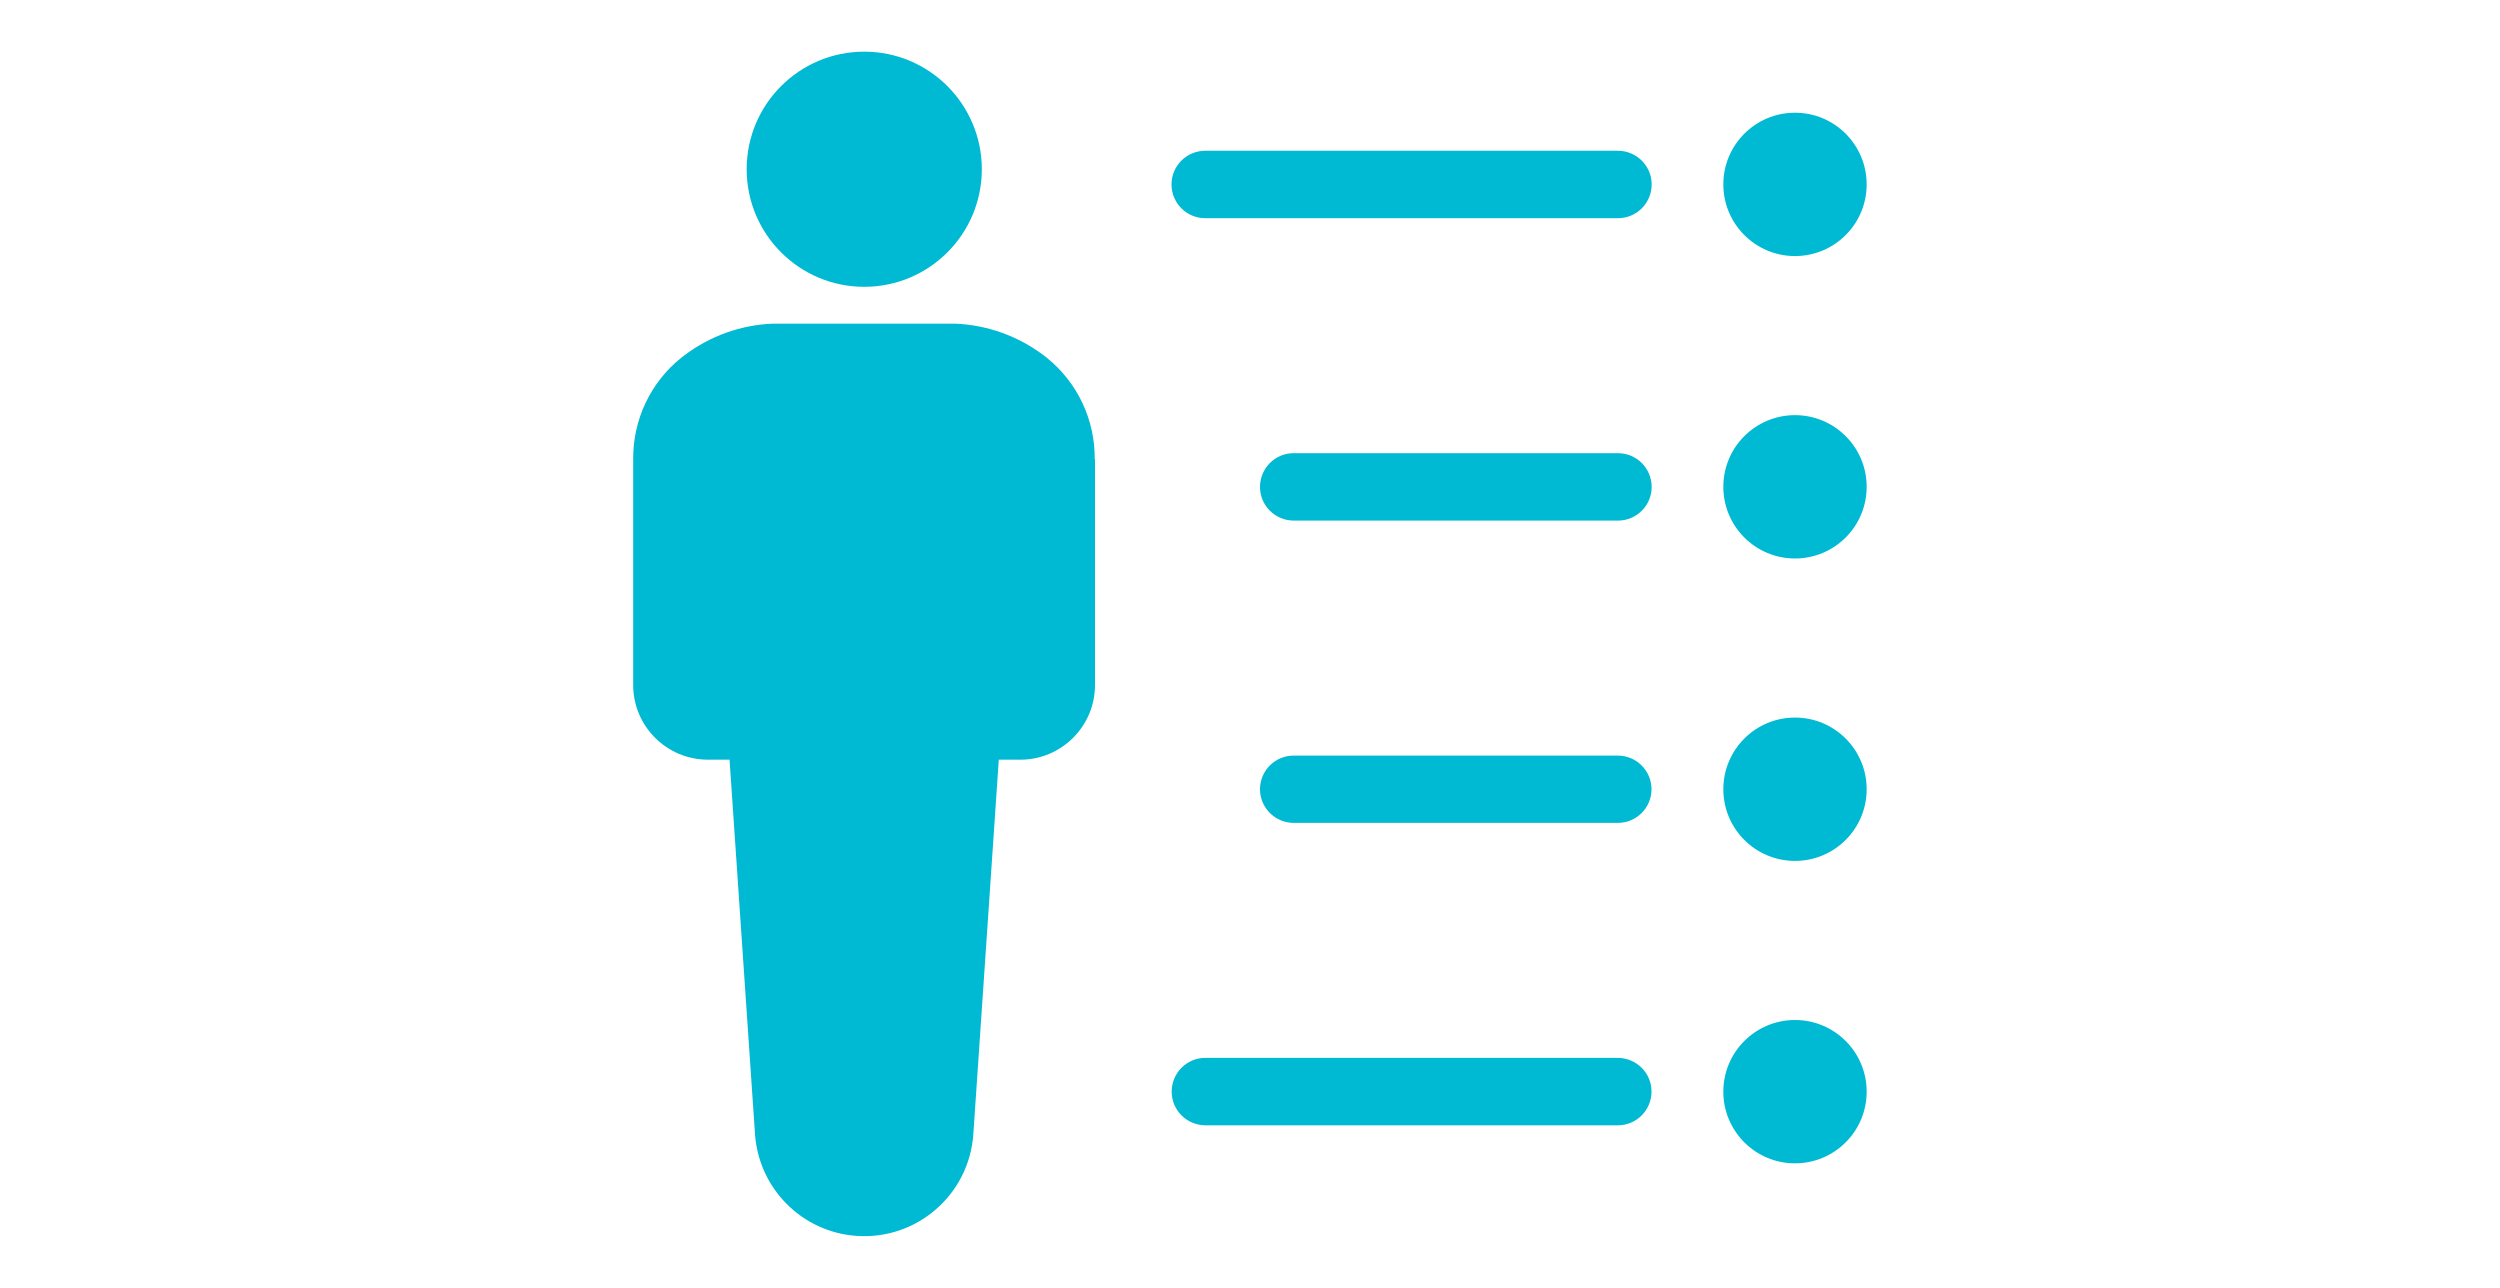
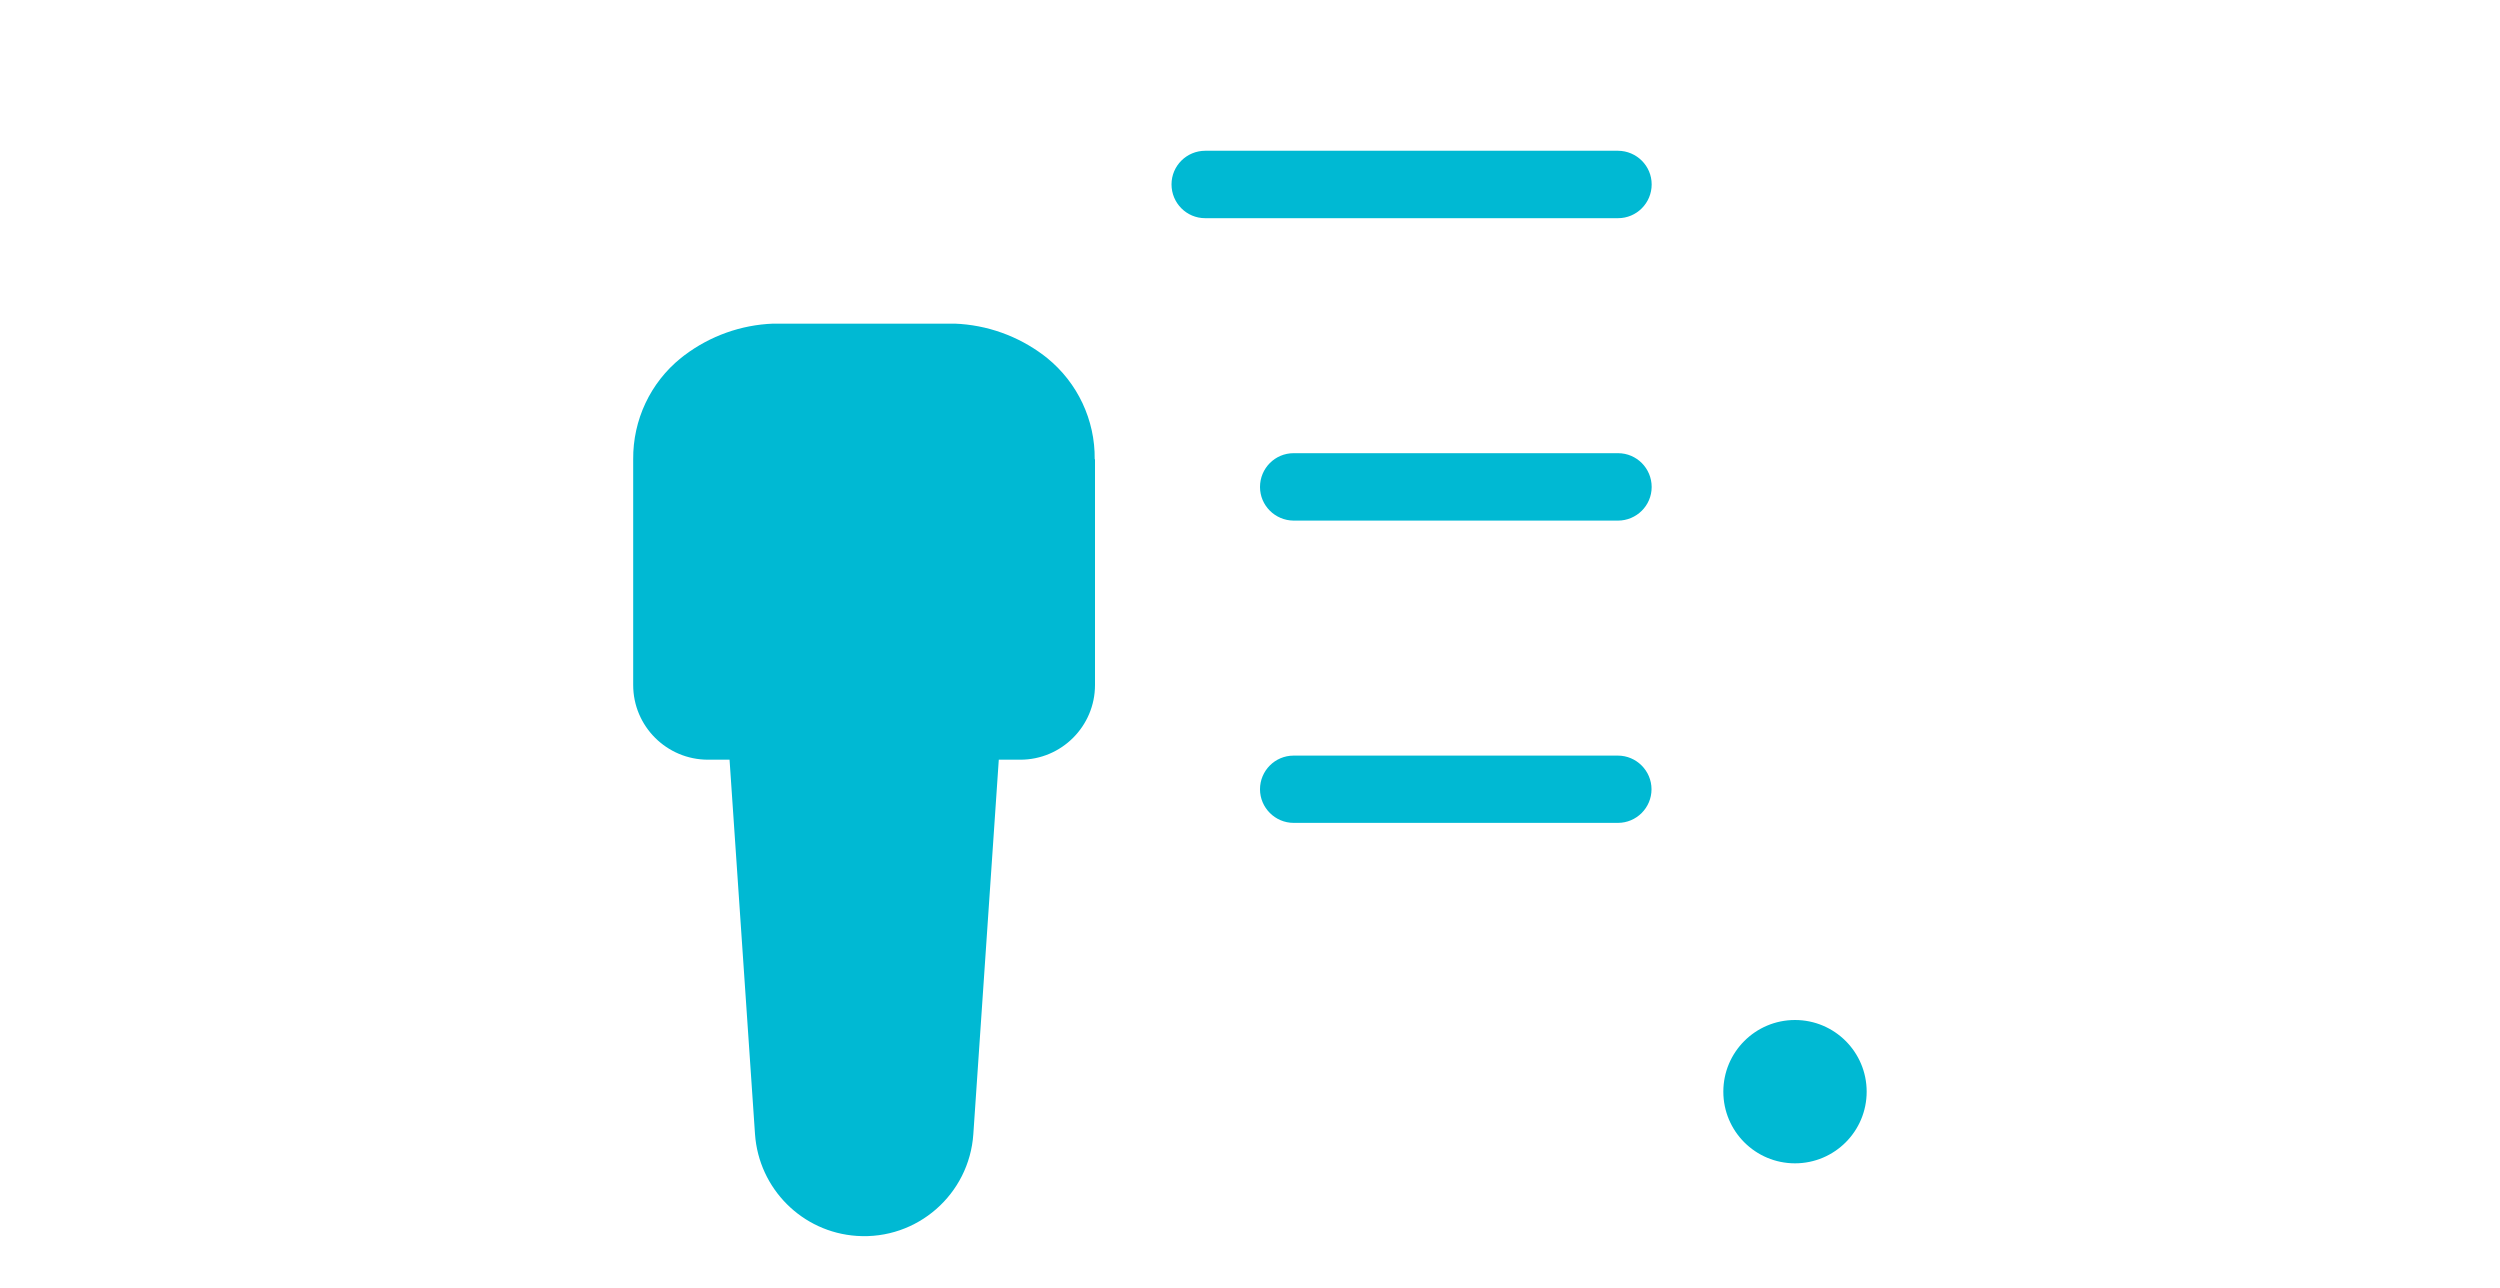
<svg xmlns="http://www.w3.org/2000/svg" id="_レイヤー_2" viewBox="0 0 165 85">
  <defs>
    <style>.cls-1{fill:none;}.cls-2{fill:#00b9d3;}</style>
  </defs>
  <g id="_レイヤー_1-2">
-     <circle id="_楕円形_14" class="cls-2" cx="118.47" cy="12.17" r="4.73" />
    <g id="_グループ_391">
      <g id="_グループ_388">
        <g id="_グループ_387">
-           <circle id="_楕円形_1" class="cls-2" cx="57.04" cy="11.17" r="7.76" />
-         </g>
+           </g>
        <g id="_グループ_386">
          <path id="_パス_220" class="cls-2" d="M72.27,30.31v14.9c0,2.72-2.21,4.93-4.93,4.93h-1.42l-1.68,24.71c-.27,3.98-3.71,6.99-7.69,6.72-3.6-.24-6.47-3.11-6.72-6.72l-1.68-24.71h-1.42c-2.73,0-4.94-2.21-4.94-4.93h0v-14.9c-.02-2.59,1.13-5.05,3.15-6.68.07-.06.15-.12.23-.18,1.7-1.28,3.74-2.01,5.86-2.09h11.98c2.12.08,4.17.81,5.87,2.09.08.06.16.12.23.18,2.01,1.63,3.17,4.09,3.14,6.68Z" />
        </g>
      </g>
      <path id="_パス_340" class="cls-2" d="M106.78,9.95h-27.23c-1.23,0-2.23.99-2.23,2.22s.99,2.23,2.22,2.23h27.25c1.23,0,2.22-1,2.22-2.23,0-1.22-.99-2.21-2.22-2.22Z" />
      <g id="_グループ_124">
        <path id="_パス_341" class="cls-2" d="M106.78,29.91h-21.4c-1.23,0-2.22,1-2.22,2.23,0,1.22.99,2.21,2.22,2.22h21.4c1.23,0,2.23-.99,2.23-2.22s-.99-2.23-2.22-2.23h-.01Z" />
-         <circle id="_楕円形_15" class="cls-2" cx="118.47" cy="32.13" r="4.73" />
      </g>
      <g id="_グループ_125">
        <path id="_パス_342" class="cls-2" d="M106.78,49.87h-21.4c-1.23,0-2.22,1-2.22,2.22s1,2.22,2.22,2.22h21.4c1.23,0,2.22-1,2.22-2.22s-1-2.22-2.22-2.22Z" />
-         <circle id="_楕円形_16" class="cls-2" cx="118.47" cy="52.09" r="4.73" />
      </g>
      <g id="_グループ_126">
-         <path id="_パス_343" class="cls-2" d="M106.78,69.82h-27.23c-1.23,0-2.22,1-2.22,2.23,0,1.22.99,2.21,2.22,2.22h27.23c1.23,0,2.22-1,2.22-2.23,0-1.22-.99-2.21-2.22-2.22Z" />
        <circle id="_楕円形_17" class="cls-2" cx="118.47" cy="72.05" r="4.73" />
      </g>
    </g>
    <rect class="cls-1" width="165" height="85" />
  </g>
</svg>